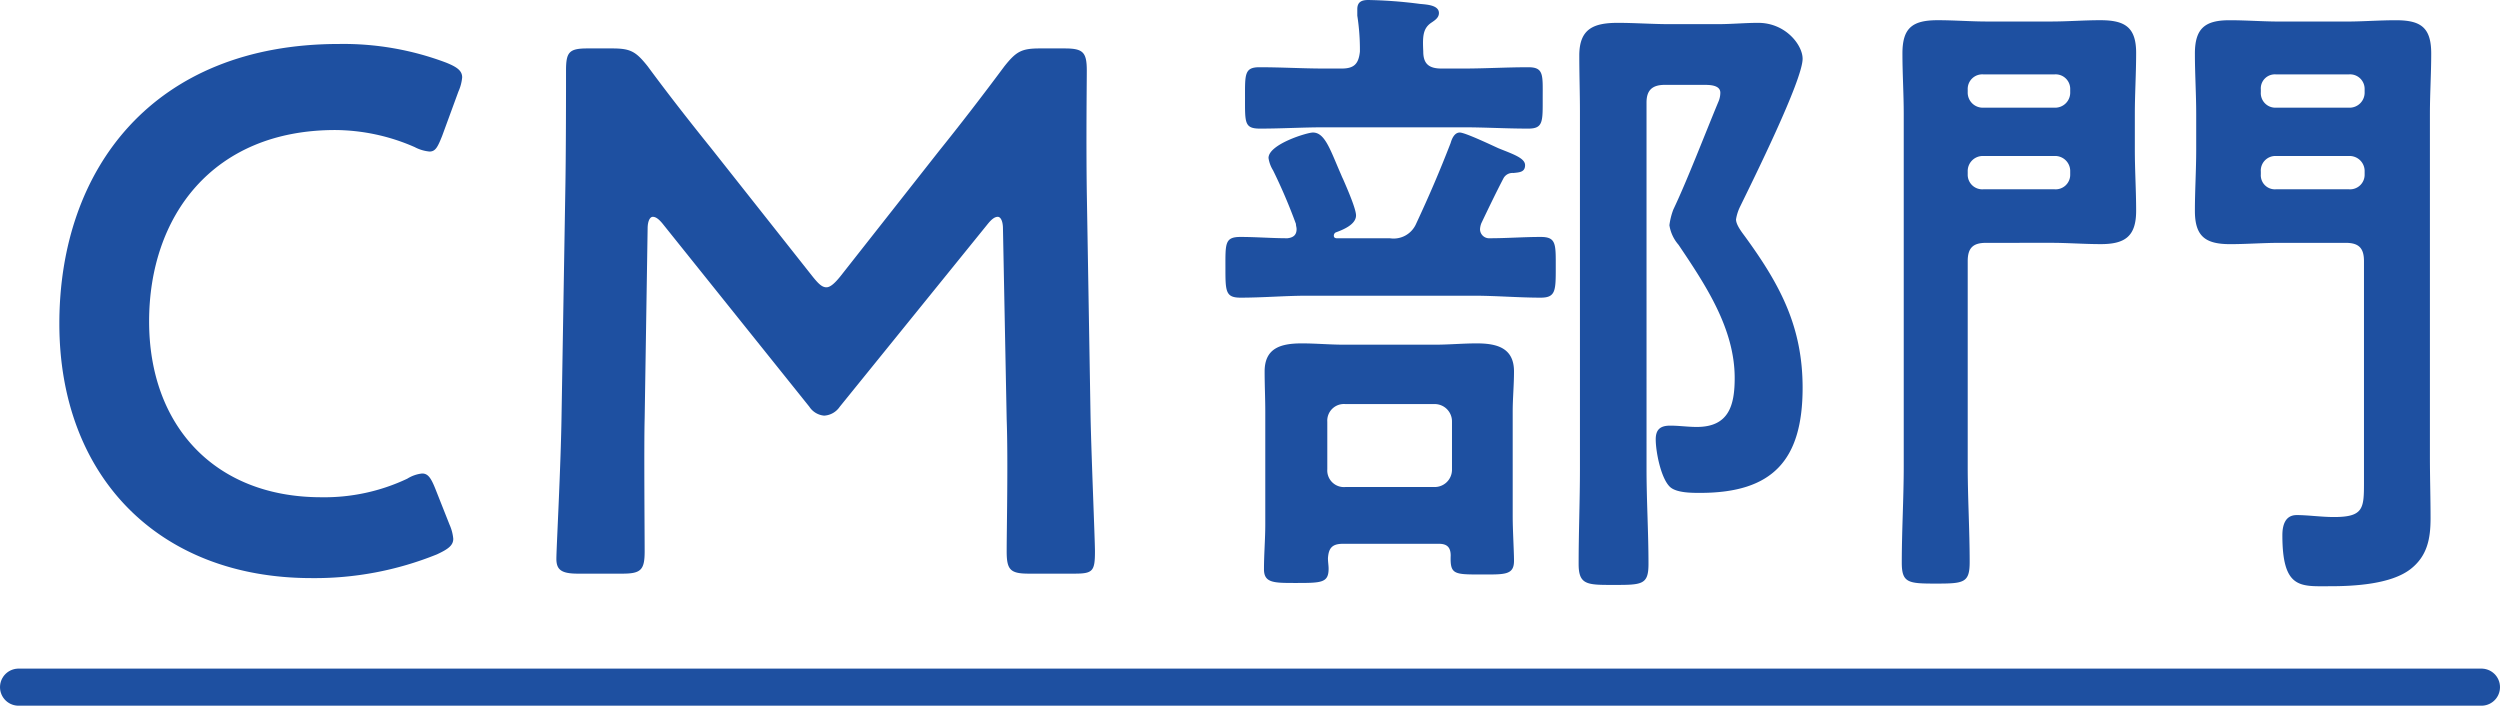
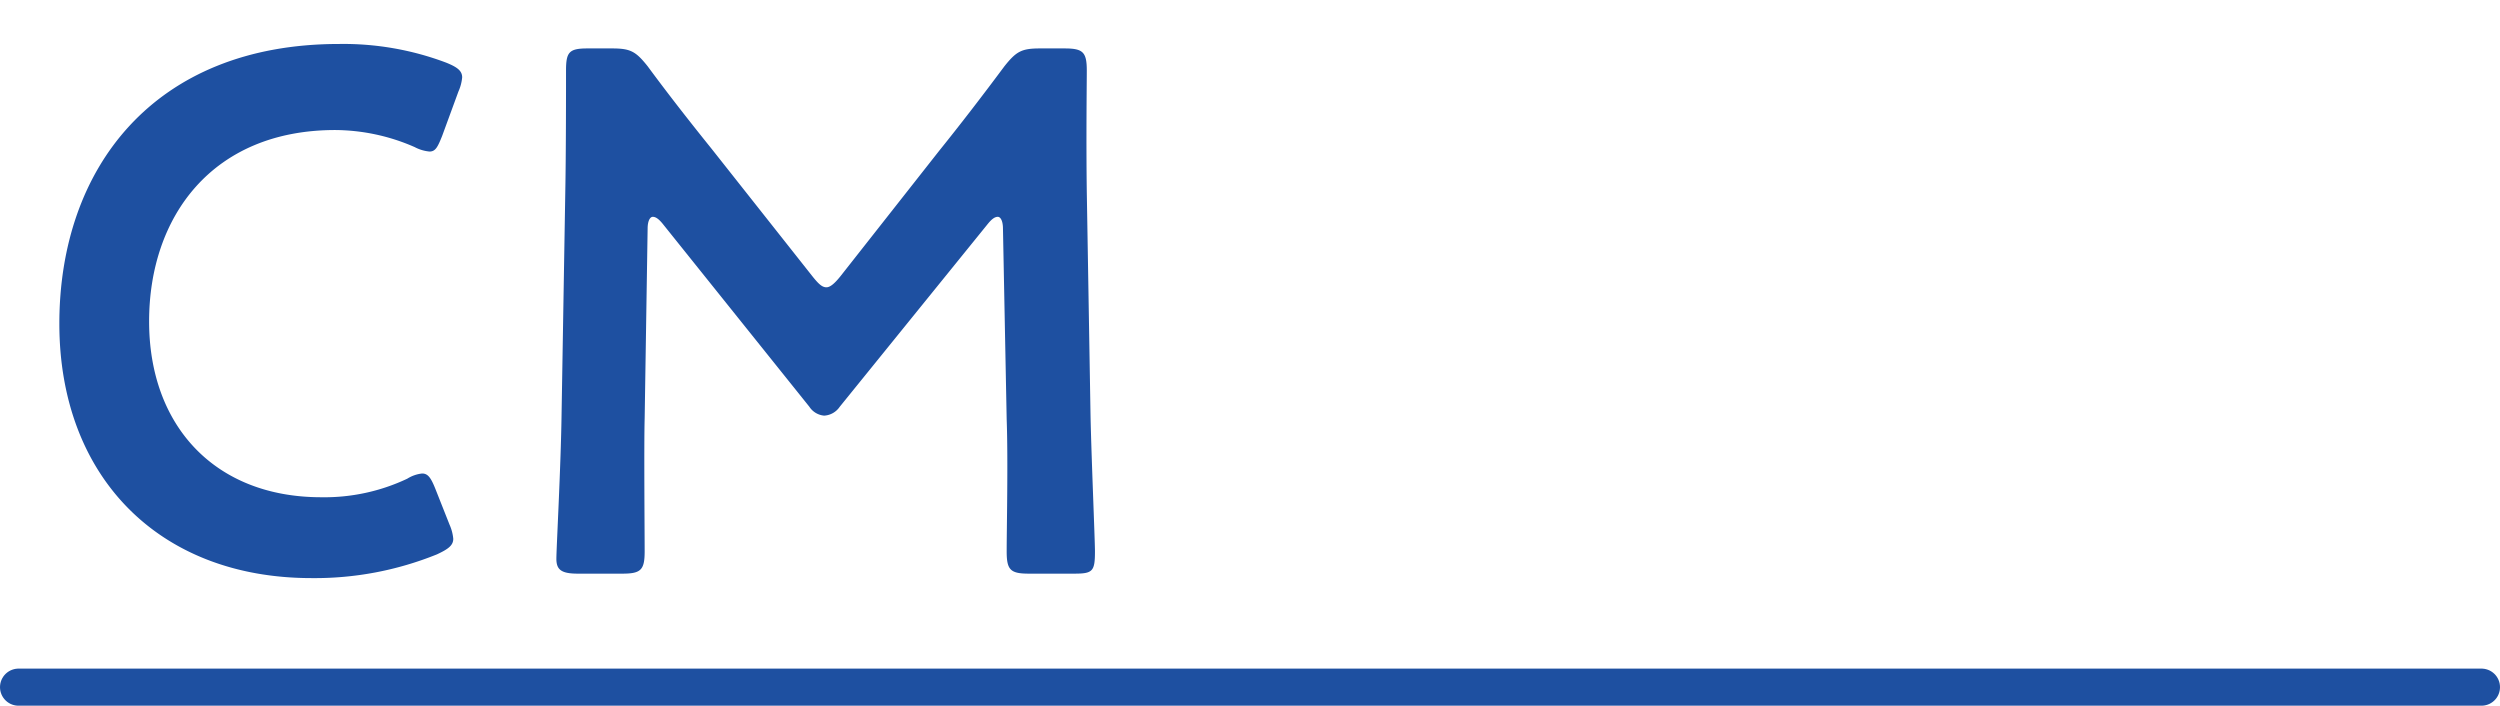
<svg xmlns="http://www.w3.org/2000/svg" width="337" height="95.128" viewBox="0 0 337 95.128">
  <g id="グループ_814" data-name="グループ 814" transform="translate(-792 -538.872)">
    <g id="グループ_813" data-name="グループ 813">
-       <path id="パス_410" data-name="パス 410" d="M-18.3-61.688c.7,0,2.2,0,2.2,1.056a3.106,3.106,0,0,1-.264,1.232c-1.76,4.224-4.224,10.648-6.072,14.52a9.282,9.282,0,0,0-.528,2.112,5.219,5.219,0,0,0,1.232,2.64c3.608,5.368,7.568,11.264,7.568,17.952,0,3.7-.792,6.6-5.1,6.6-1.232,0-2.376-.176-3.608-.176-1.32,0-1.936.528-1.936,1.848,0,1.672.7,5.28,1.936,6.424.88.792,2.9.792,4.048.792,9.768,0,13.816-4.4,13.816-14.168,0-8.184-2.992-13.816-7.656-20.24-.44-.616-1.32-1.672-1.32-2.464a6.134,6.134,0,0,1,.528-1.672c1.672-3.432,8.448-17.072,8.448-19.976,0-1.848-2.288-4.84-5.984-4.84-1.76,0-3.608.176-5.456.176H-22.88c-2.376,0-4.752-.176-7.04-.176-3.256,0-5.192.792-5.192,4.4,0,2.552.088,5.1.088,7.568V-9.944c0,4.312-.176,8.536-.176,12.848,0,2.816,1.144,2.816,4.664,2.816,3.872,0,4.752,0,4.752-2.816,0-4.312-.264-8.536-.264-12.848V-59.312c0-1.672.792-2.376,2.464-2.376ZM-66.616-7.48A2.243,2.243,0,0,1-69.08-9.856V-16.28a2.243,2.243,0,0,1,2.464-2.376h11.88a2.333,2.333,0,0,1,2.464,2.376v6.424A2.333,2.333,0,0,1-54.736-7.48Zm14.168,9.24c-.088,2.552.44,2.552,4.136,2.552,3.168,0,4.4.088,4.4-1.848,0-1.232-.176-4.136-.176-5.984V-17.6c0-1.848.176-3.608.176-5.456,0-3.168-2.288-3.784-5.016-3.784-1.848,0-3.784.176-5.632.176H-66.792c-1.936,0-3.872-.176-5.72-.176-2.816,0-5.016.616-5.016,3.784,0,1.848.088,3.608.088,5.456V-2.464c0,2.024-.176,4.048-.176,6.072,0,1.848,1.32,1.848,4.224,1.848,3.52,0,4.488,0,4.488-1.936,0-.44-.088-.88-.088-1.408C-68.9.792-68.464.176-66.968.176h12.936C-52.976.176-52.448.616-52.448,1.76ZM-67.76-41.008c-.264,0-.44-.088-.44-.352a.484.484,0,0,1,.264-.44c.968-.352,2.728-1.056,2.728-2.288,0-.88-1.144-3.52-1.76-4.928-.176-.352-.264-.616-.352-.792-1.408-3.256-2.112-5.456-3.7-5.456-.792,0-5.984,1.584-5.984,3.432a4.313,4.313,0,0,0,.616,1.672,74.032,74.032,0,0,1,3.08,7.216c0,.264.088.44.088.7,0,.792-.44,1.144-1.232,1.232-2.112,0-4.224-.176-6.336-.176s-2.024.88-2.024,4.136c0,3.168,0,4.048,2.024,4.048,3.08,0,6.072-.264,9.064-.264h22.352c2.992,0,6.072.264,9.064.264,2.024,0,2.024-.968,2.024-4.048,0-3.168.088-4.136-2.024-4.136-2.288,0-4.576.176-6.864.176a1.224,1.224,0,0,1-1.32-1.232,2.569,2.569,0,0,1,.176-.792c.968-2.024,1.936-4.048,2.992-6.072a1.375,1.375,0,0,1,1.32-.7c.792-.088,1.584-.088,1.584-1.056s-1.672-1.5-3.608-2.288c-.968-.44-4.488-2.112-5.192-2.112s-1.056.792-1.232,1.408c-1.5,3.872-2.9,7.128-4.664,10.912a3.309,3.309,0,0,1-3.52,1.936Zm11.616-25.168c-.088-1.936-.088-3.08,1.056-3.872.528-.352,1.056-.7,1.056-1.32,0-1.056-1.584-1.144-2.552-1.232a61.6,61.6,0,0,0-6.952-.528c-.792,0-1.5.176-1.5,1.232v.88a29.862,29.862,0,0,1,.352,4.84c-.176,1.672-.792,2.288-2.464,2.288h-2.288c-2.9,0-5.808-.176-8.8-.176-2.024,0-1.936.968-1.936,4.136,0,3.344-.088,4.136,2.024,4.136,2.9,0,5.808-.176,8.712-.176h18.656c2.9,0,5.808.176,8.8.176,2.024,0,1.936-.968,1.936-4.136,0-3.08.176-4.136-1.936-4.136-2.9,0-5.9.176-8.8.176h-2.9C-55.352-63.888-56.144-64.5-56.144-66.176ZM68.64-52.1a2.033,2.033,0,0,1,2.112,2.112v.352a1.964,1.964,0,0,1-2.112,2.024H58.784a1.894,1.894,0,0,1-2.024-2.024v-.352A1.964,1.964,0,0,1,58.784-52.1Zm2.112-8.624a2.033,2.033,0,0,1-2.112,2.112H58.784A1.964,1.964,0,0,1,56.76-60.72v-.352A1.894,1.894,0,0,1,58.784-63.1H68.64a1.964,1.964,0,0,1,2.112,2.024ZM70.664-8.008c0,3.432-.088,4.576-4.048,4.576-1.672,0-3.52-.264-5.016-.264-1.584,0-1.936,1.408-1.936,2.728,0,7.3,2.464,6.864,6.424,6.864,3.256,0,8.184-.264,10.824-2.288C79.2,1.848,79.64-.528,79.64-3.256s-.088-5.544-.088-8.272v-46.2c0-2.728.176-5.456.176-8.184,0-3.52-1.408-4.488-4.752-4.488-2.288,0-4.488.176-6.688.176H59.312c-2.288,0-4.488-.176-6.776-.176-3.256,0-4.664,1.056-4.664,4.488,0,2.728.176,5.456.176,8.184v4.752c0,2.816-.176,5.544-.176,8.272,0,3.432,1.408,4.488,4.752,4.488,2.2,0,4.488-.176,6.688-.176H68.2c1.76,0,2.464.7,2.464,2.464ZM28.952-52.1a2.033,2.033,0,0,1,2.112,2.112v.352a1.964,1.964,0,0,1-2.112,2.024H19.36a1.964,1.964,0,0,1-2.112-2.024v-.352A2.033,2.033,0,0,1,19.36-52.1Zm2.112-8.624a2.033,2.033,0,0,1-2.112,2.112H19.36a2.033,2.033,0,0,1-2.112-2.112v-.352A1.964,1.964,0,0,1,19.36-63.1h9.592a1.964,1.964,0,0,1,2.112,2.024Zm-2.64,20.328c2.288,0,4.488.176,6.776.176,3.256,0,4.752-1.056,4.752-4.488,0-2.728-.176-5.456-.176-8.272v-4.752c0-2.728.176-5.456.176-8.272,0-3.52-1.584-4.4-4.84-4.4-2.2,0-4.4.176-6.688.176H19.888c-2.2,0-4.488-.176-6.688-.176-3.432,0-4.752,1.056-4.752,4.488,0,2.728.176,5.456.176,8.184V-10.3c0,4.312-.264,8.712-.264,13.024,0,2.728.88,2.816,4.576,2.816,3.784,0,4.576-.088,4.576-2.9,0-4.312-.264-8.624-.264-12.936V-37.928c0-1.76.7-2.464,2.464-2.464Z" transform="translate(1040 612)" fill="#1e50a1" />
      <path id="パス_409" data-name="パス 409" d="M-18.4-7.4l-1.9-4.8c-.6-1.5-1-2.1-1.8-2.1a4.7,4.7,0,0,0-2,.7,26.1,26.1,0,0,1-11.6,2.5c-14.3,0-23.2-9.6-23.2-23.7s8.5-25.8,25.1-25.8a26.98,26.98,0,0,1,10.7,2.3,5.3,5.3,0,0,0,2,.6c.8,0,1.1-.6,1.7-2.1l2.2-6a5.943,5.943,0,0,0,.5-1.9c0-.9-.7-1.4-2.2-2a39.24,39.24,0,0,0-14.4-2.5c-25,0-37.7,16.8-37.7,37.7C-71-14-57.7-.2-37-.2A43.869,43.869,0,0,0-20.1-3.4c1.5-.7,2.2-1.2,2.2-2.1A5.943,5.943,0,0,0-18.4-7.4ZM8.3-47.3c0-1,.3-1.6.7-1.6s.8.3,1.3.9L30.1-23.3a2.652,2.652,0,0,0,2,1.2,2.717,2.717,0,0,0,2.1-1.2L54.2-48c.5-.6.9-.9,1.3-.9s.7.6.7,1.6l.5,25.7c.2,5.4,0,14.9,0,17.8,0,2.5.5,3,3,3h6.1c2.5,0,2.8-.3,2.8-3,0-1.5-.5-13.2-.6-18.5l-.5-29.9c-.1-7.1,0-14.9,0-16.4,0-2.5-.5-3-3-3H61.2c-2.5,0-3.2.4-4.8,2.4-2.9,3.9-5.9,7.8-8.8,11.4L34.3-40.9c-.8,1-1.4,1.5-1.9,1.5-.6,0-1.1-.5-1.9-1.5L16.9-58.1c-2.9-3.6-5.8-7.3-8.6-11.1-1.6-2-2.3-2.4-4.8-2.4H.2c-2.5,0-2.9.5-2.9,3,0,2,0,11.4-.1,16.4l-.5,29.9C-3.4-15.1-4-4.2-4-2.8c0,1.5.7,2,2.9,2h6c2.5,0,3-.5,3-3,0-2.3-.1-14.4,0-17.9Z" transform="translate(871 617)" fill="#1e50a1" />
    </g>
    <line id="線_16" data-name="線 16" x2="332" transform="translate(794.5 631.5)" fill="none" stroke="#1e50a1" stroke-linecap="round" stroke-width="5" />
  </g>
</svg>